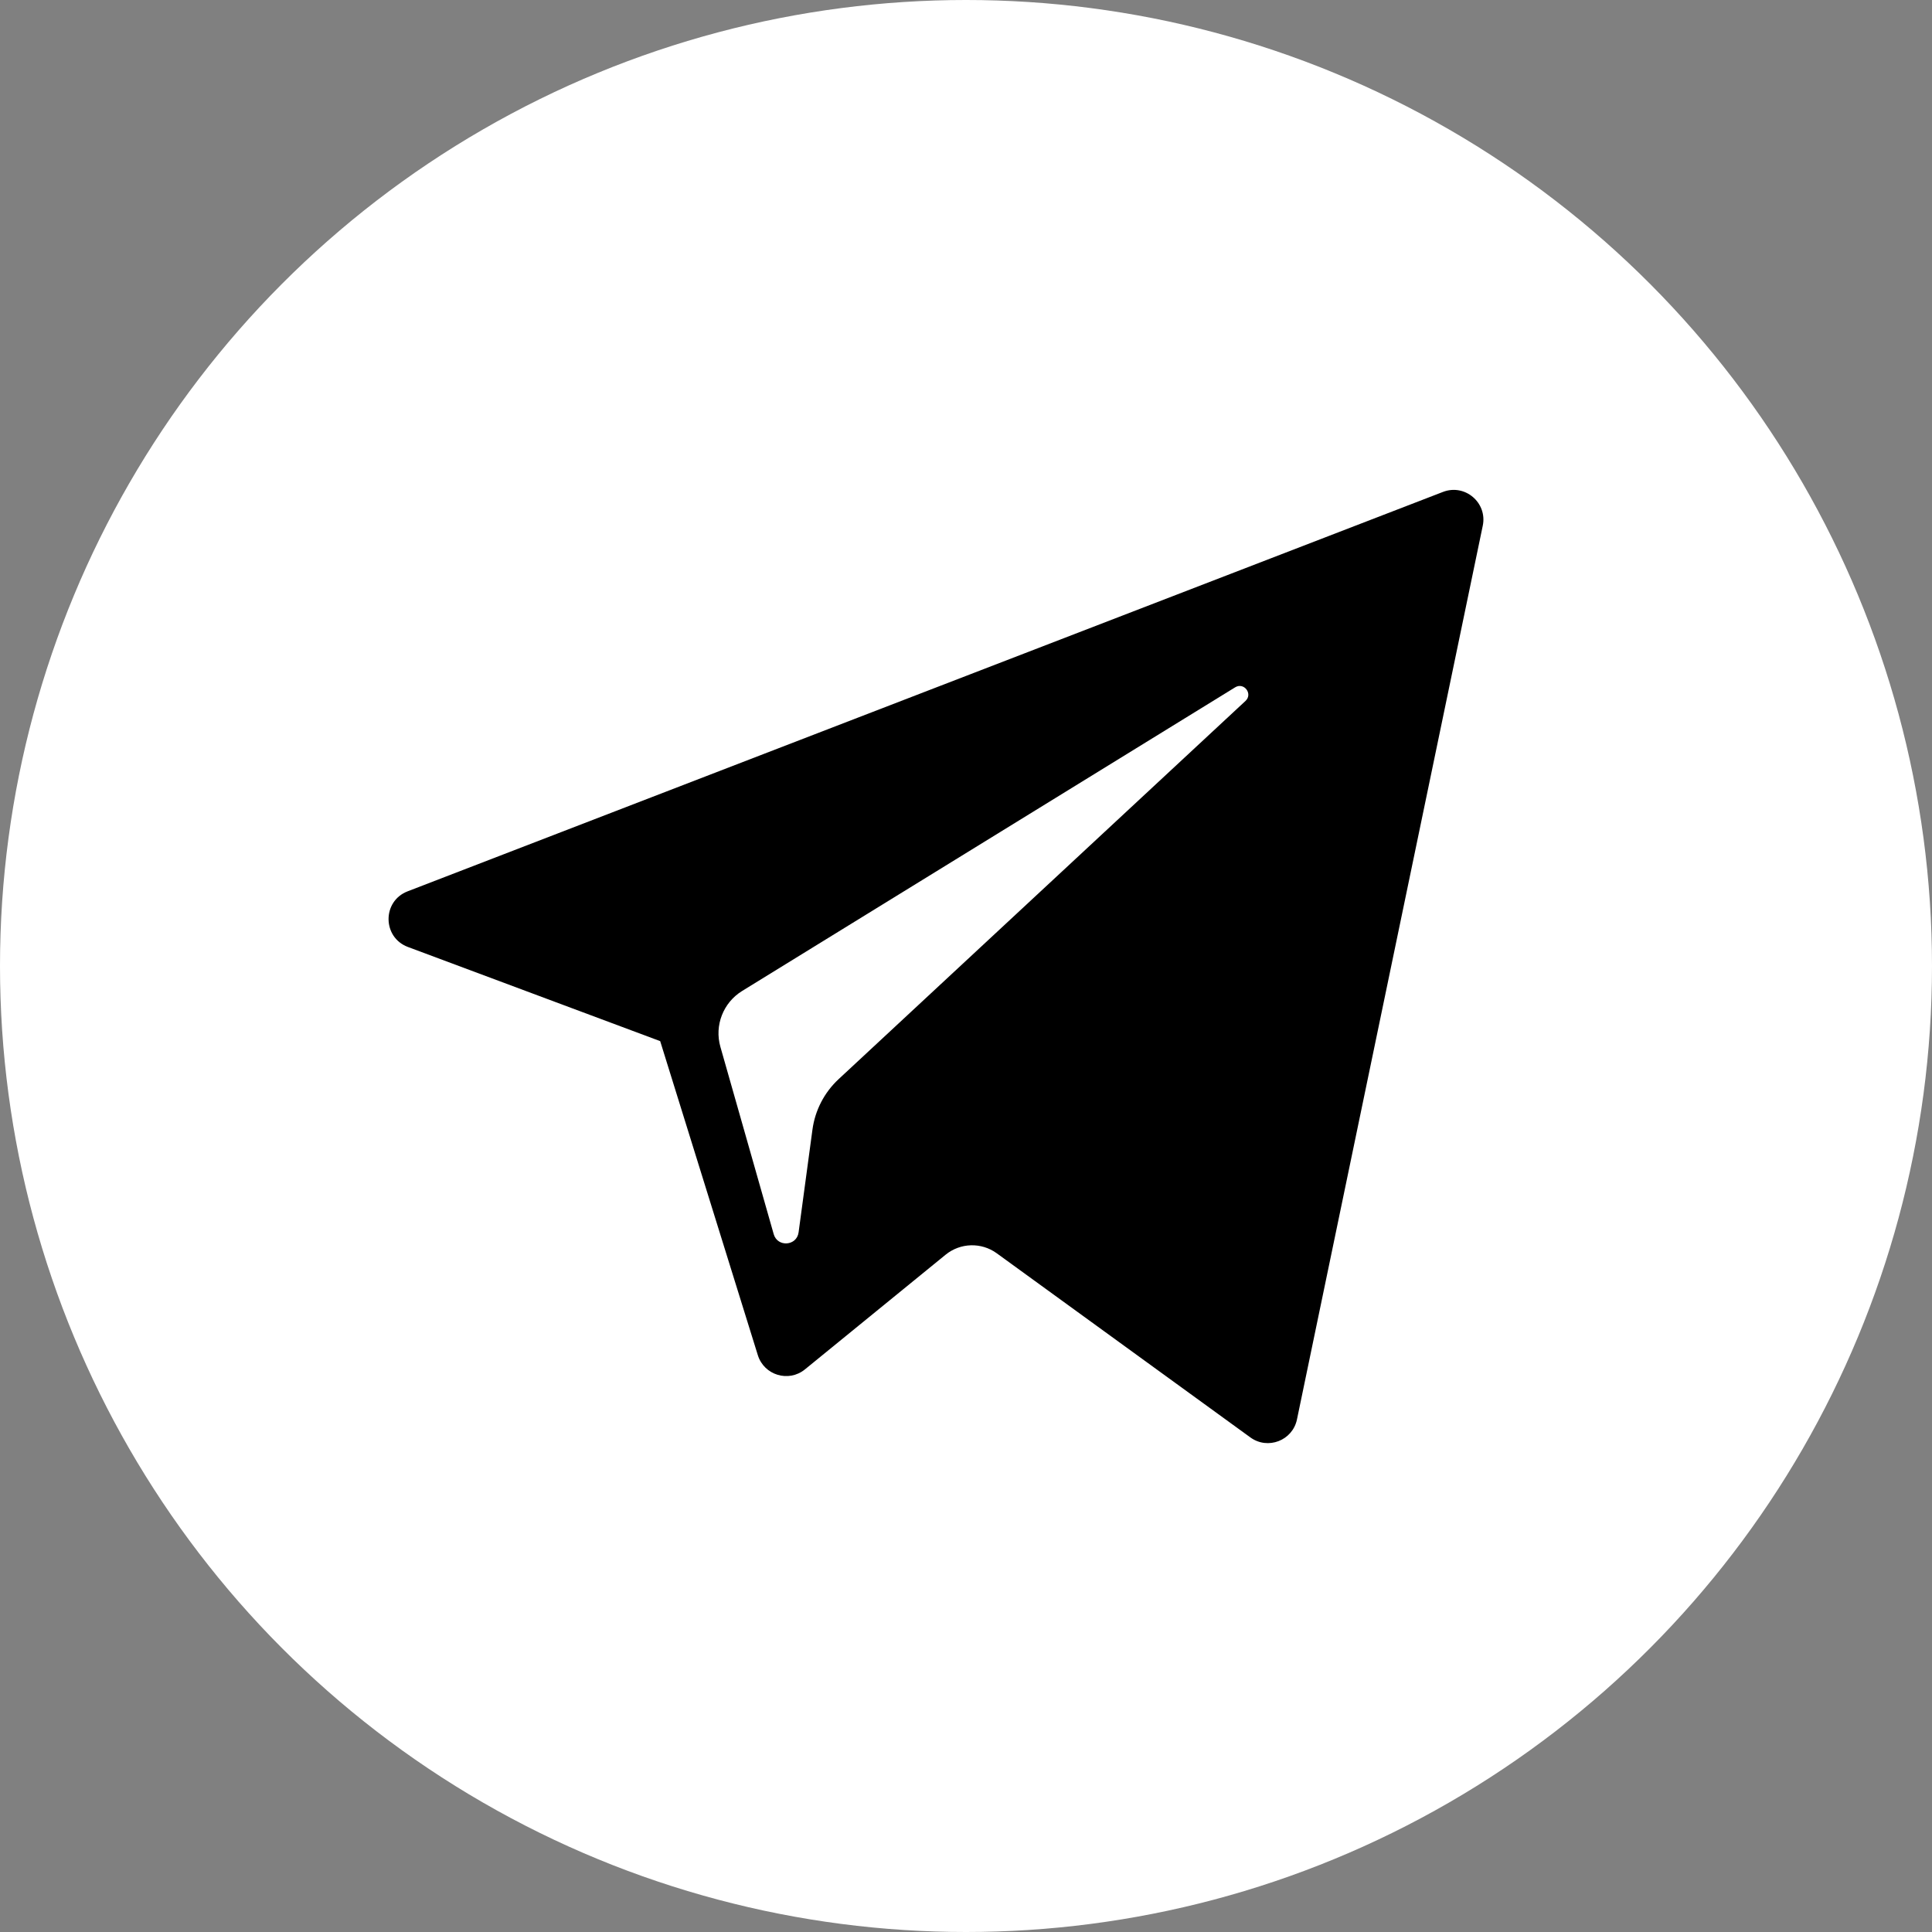
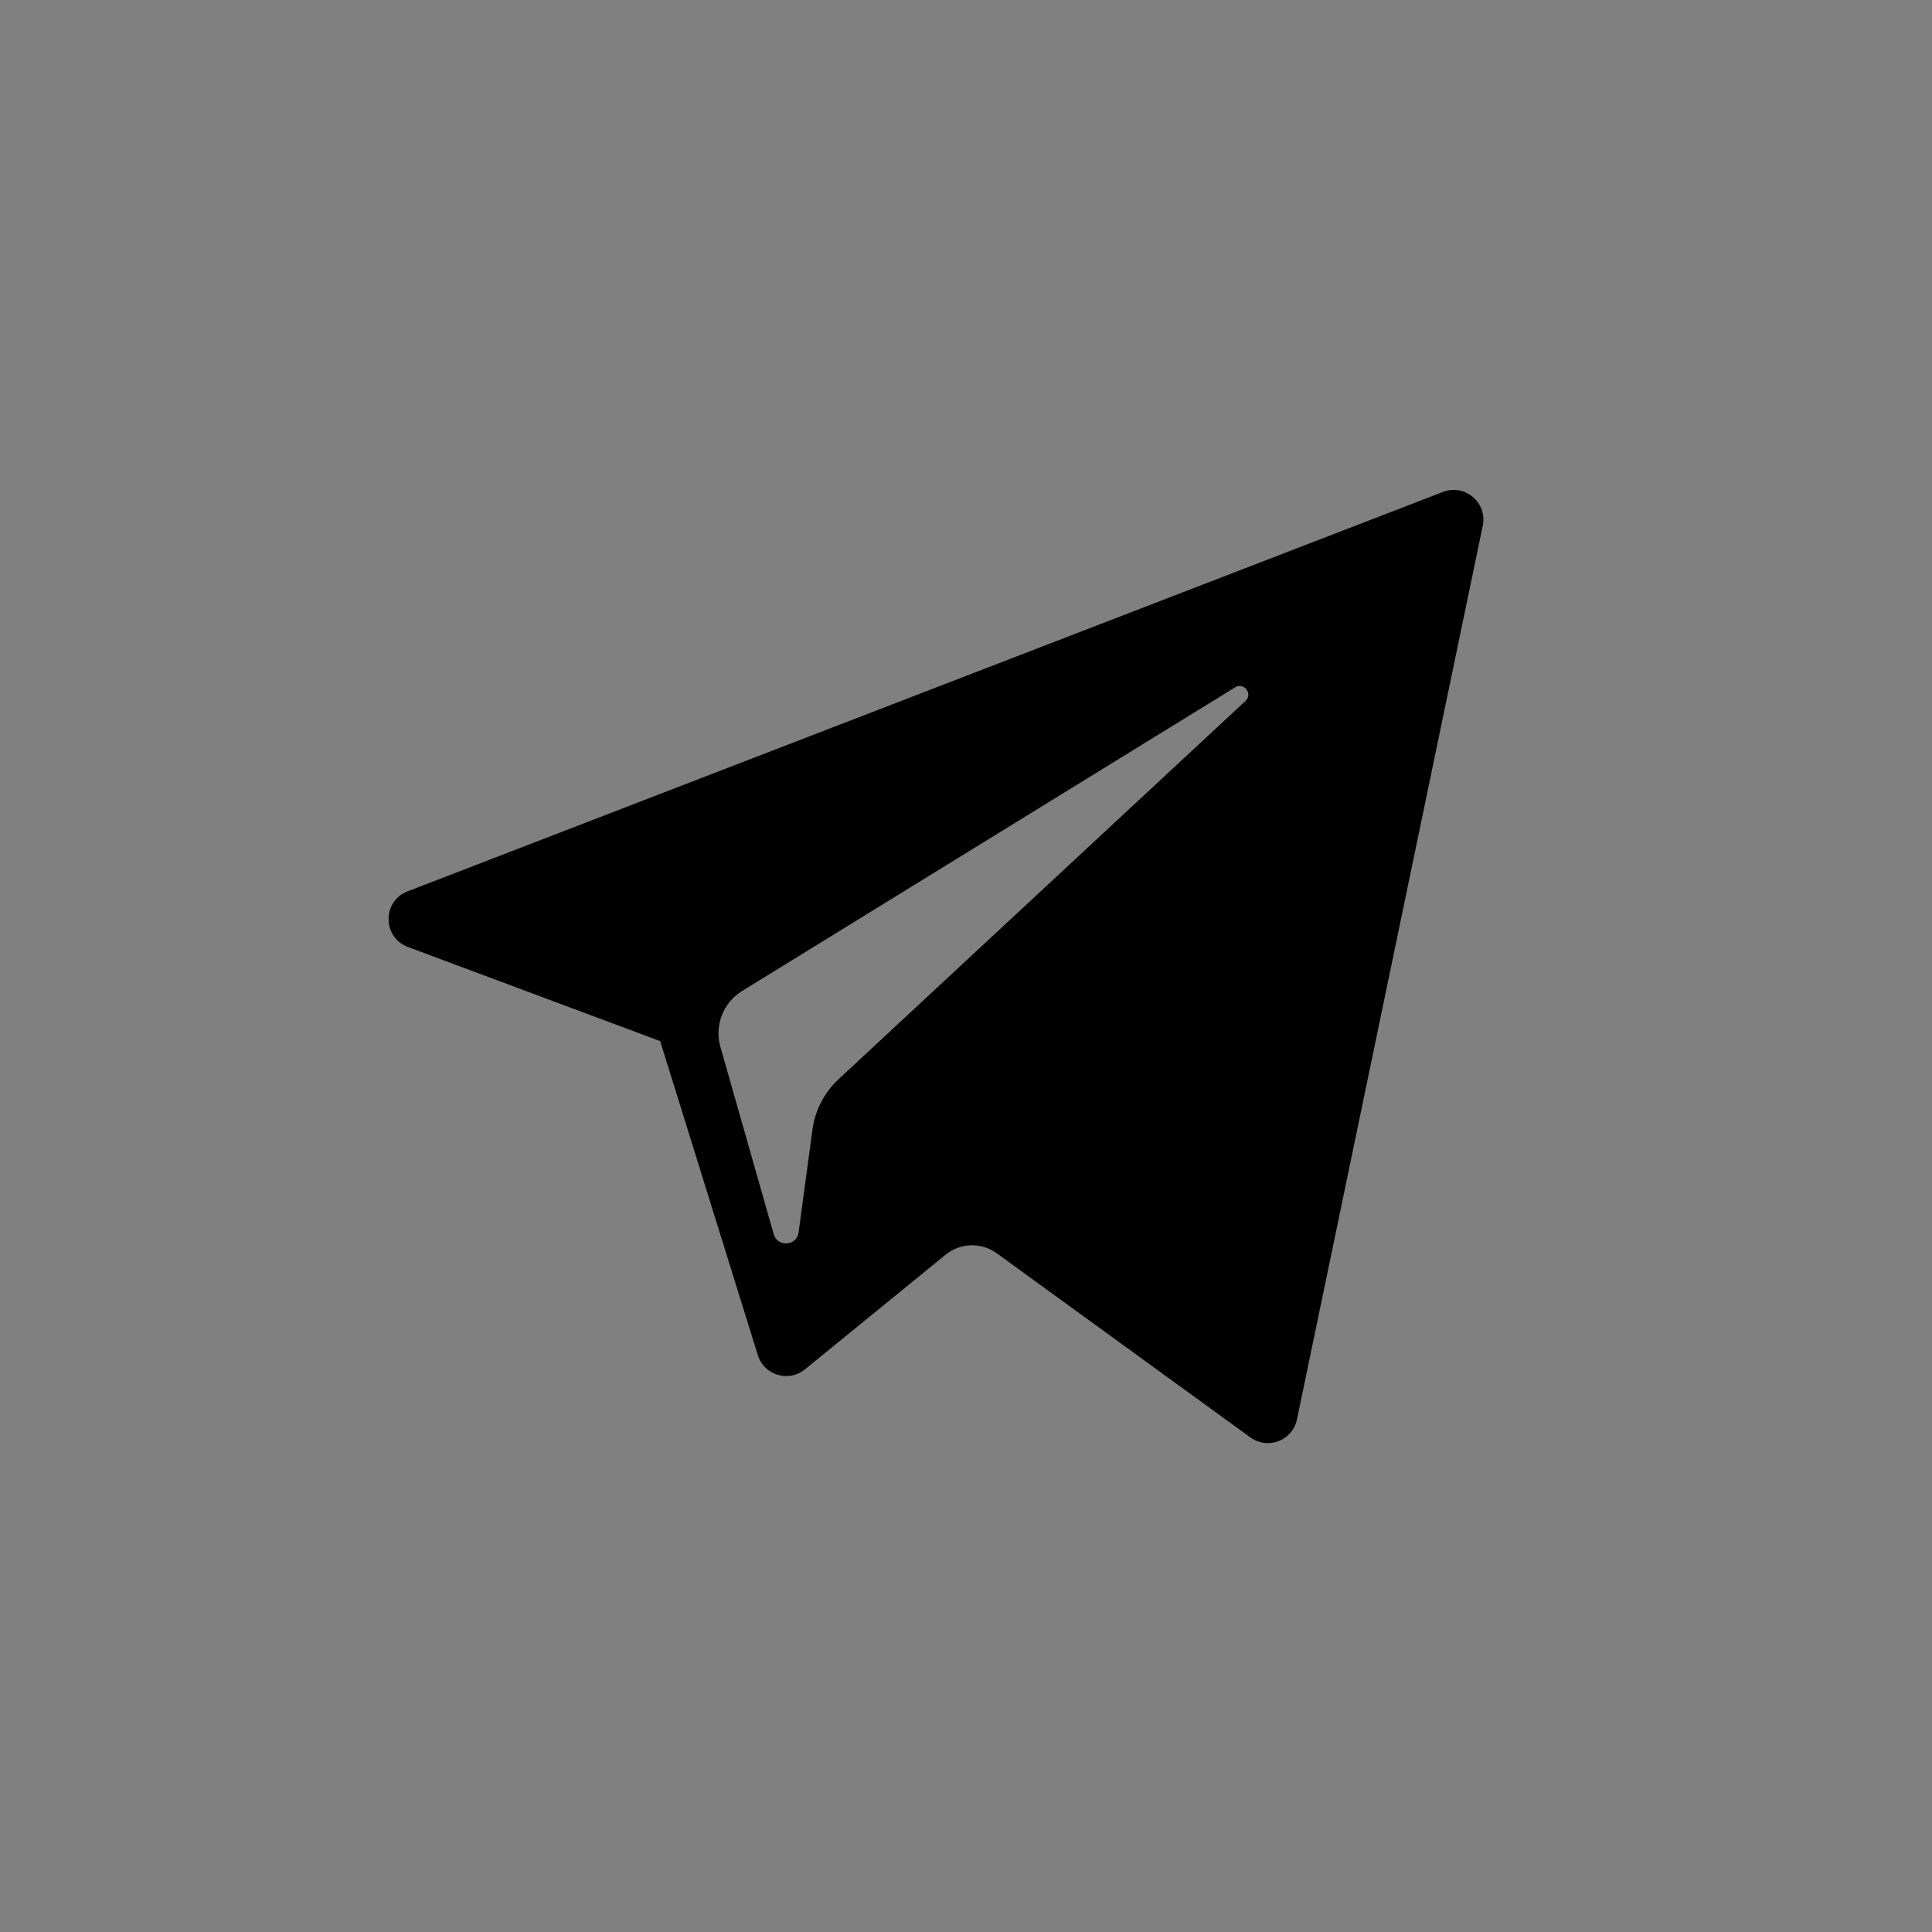
<svg xmlns="http://www.w3.org/2000/svg" width="379" height="379" viewBox="0 0 379 379" fill="none">
  <rect x="0" y="0" width="379" height="379" fill="#808080" stroke="none" />
-   <circle cx="189.5" cy="189.5" r="189.5" fill="white" />
  <path d="M80.018 185.766L129.507 204.237L148.662 265.839C149.887 269.785 154.712 271.243 157.914 268.625L185.5 246.136C188.392 243.78 192.51 243.663 195.532 245.856L245.287 281.98C248.713 284.469 253.566 282.592 254.425 278.453L290.873 103.131C291.811 98.609 287.368 94.837 283.063 96.502L79.96 174.853C74.948 176.786 74.992 183.882 80.018 185.766ZM145.575 194.404L242.294 134.835C244.032 133.767 245.821 136.118 244.328 137.502L164.507 211.7C161.701 214.312 159.891 217.807 159.378 221.6L156.659 241.751C156.299 244.441 152.52 244.708 151.778 242.104L141.32 205.36C140.122 201.169 141.868 196.692 145.575 194.404Z" fill="black" />
</svg>